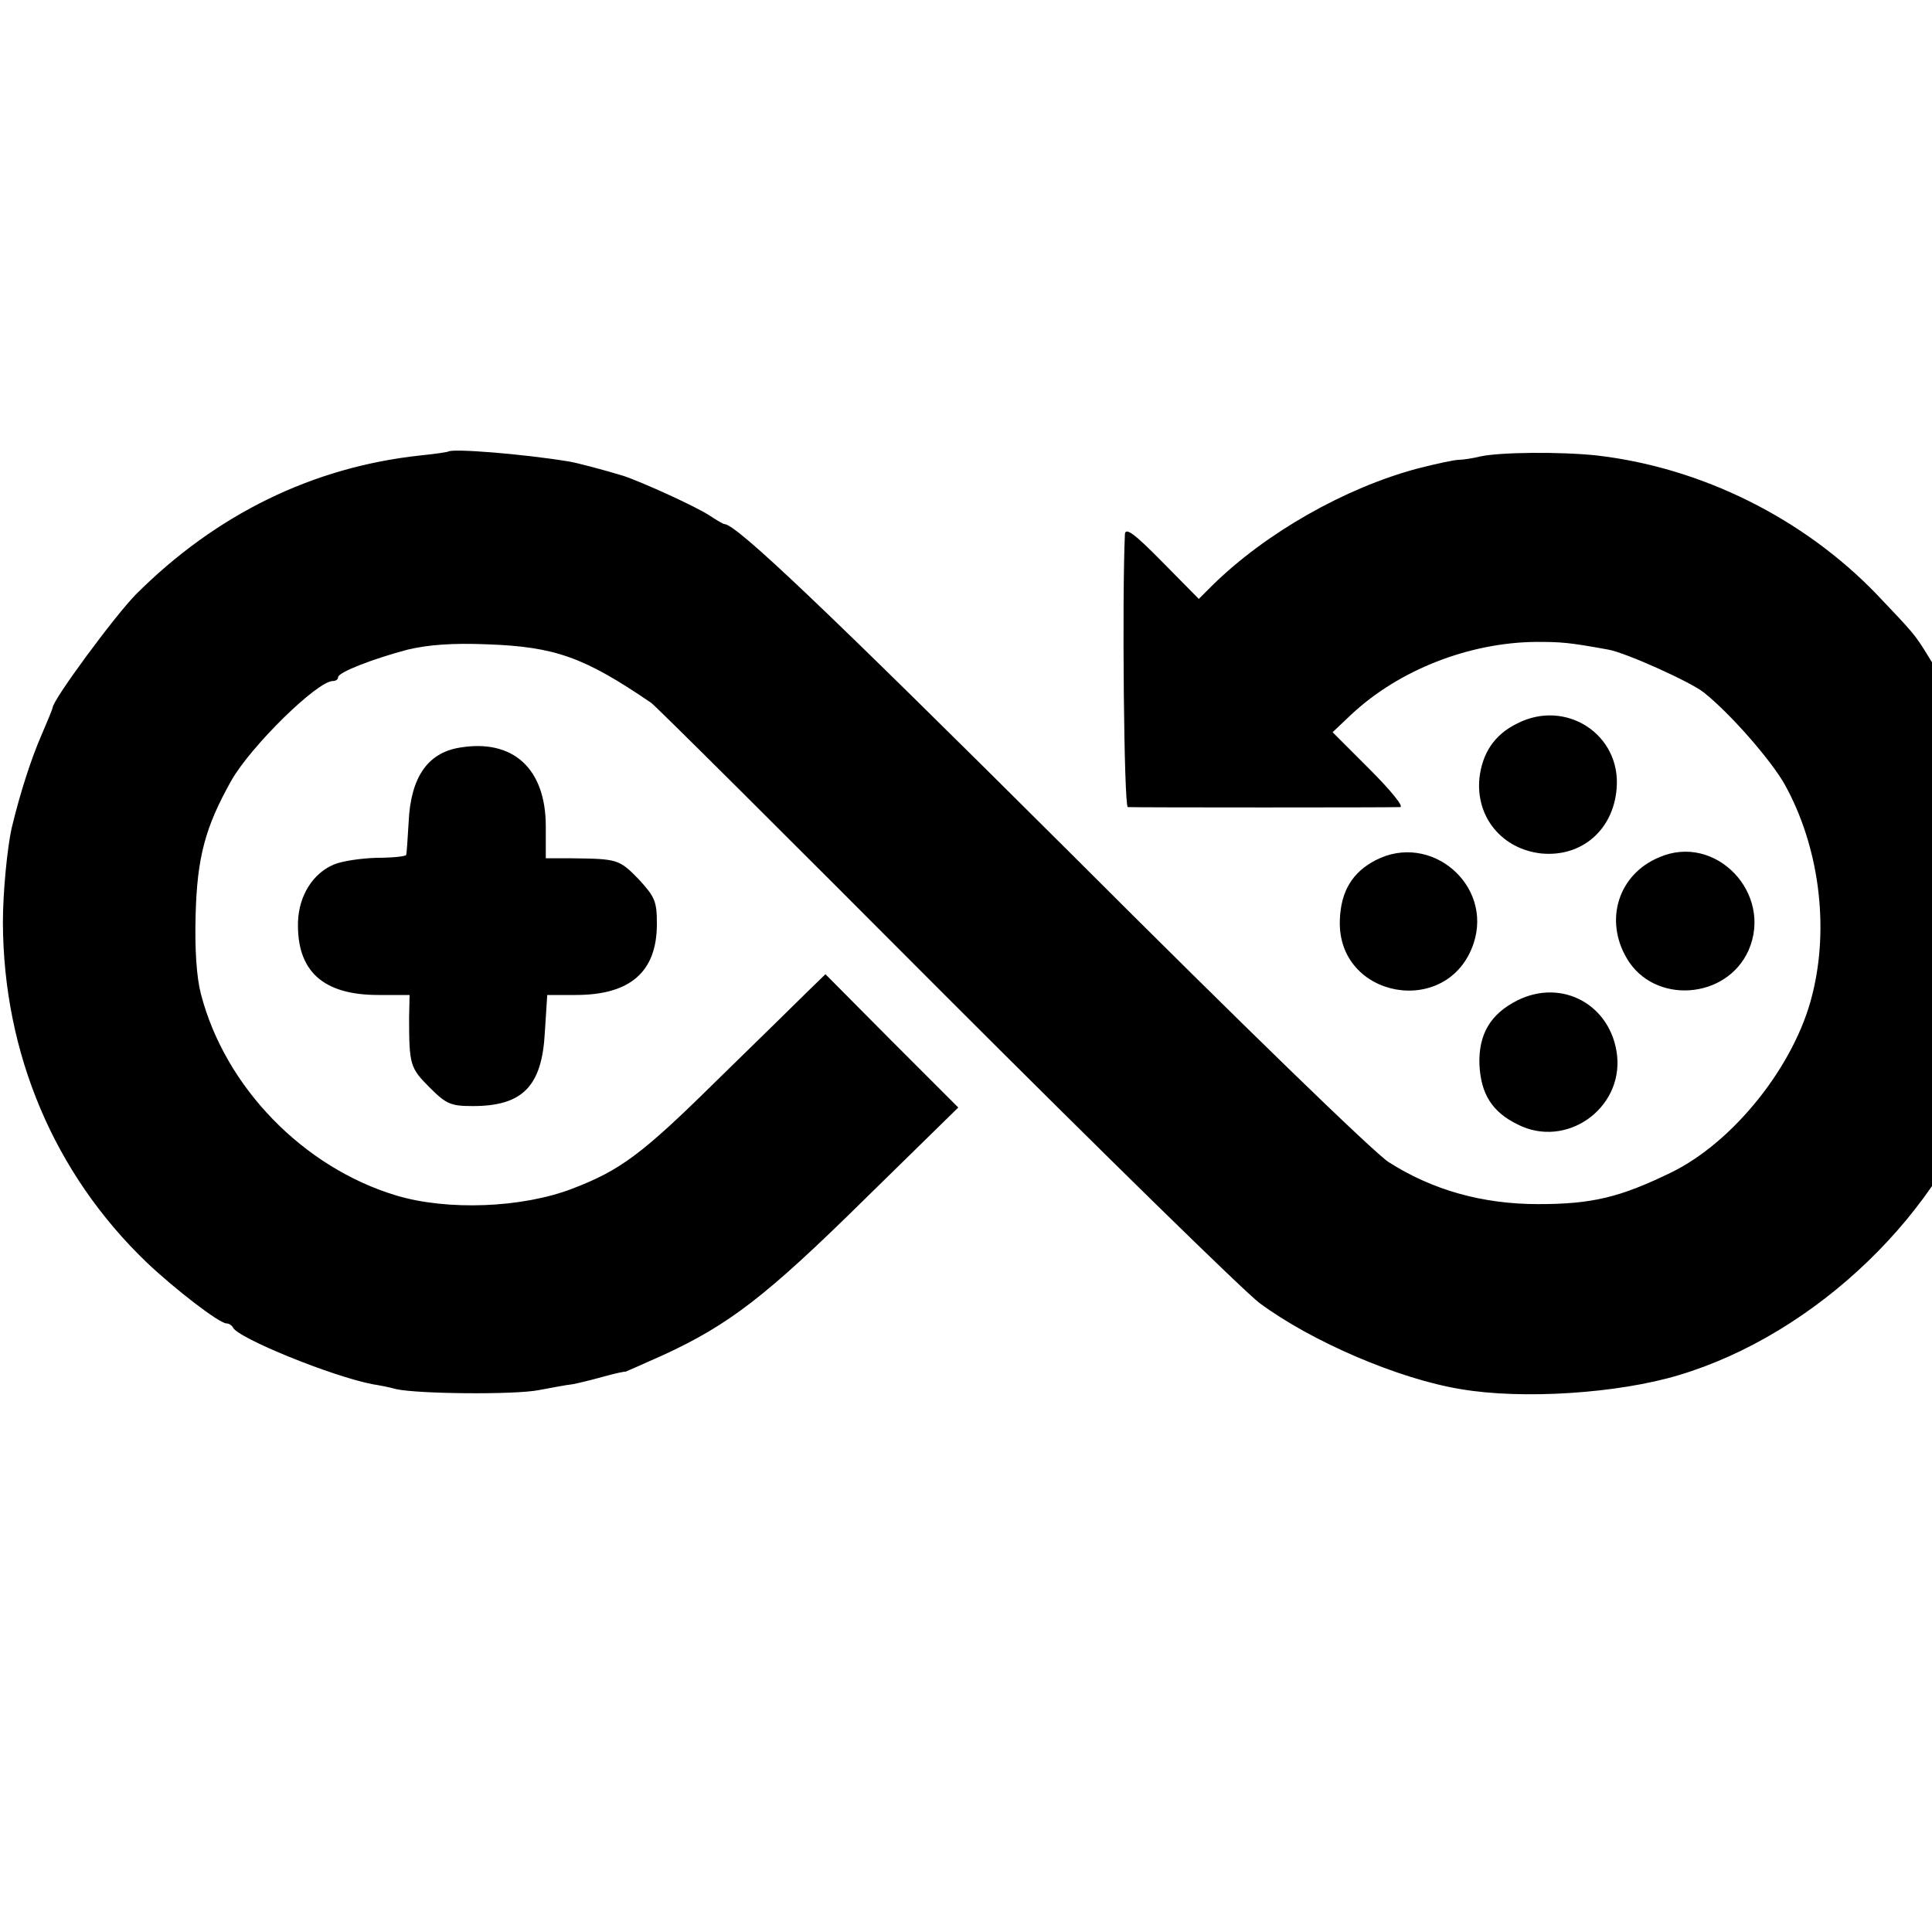
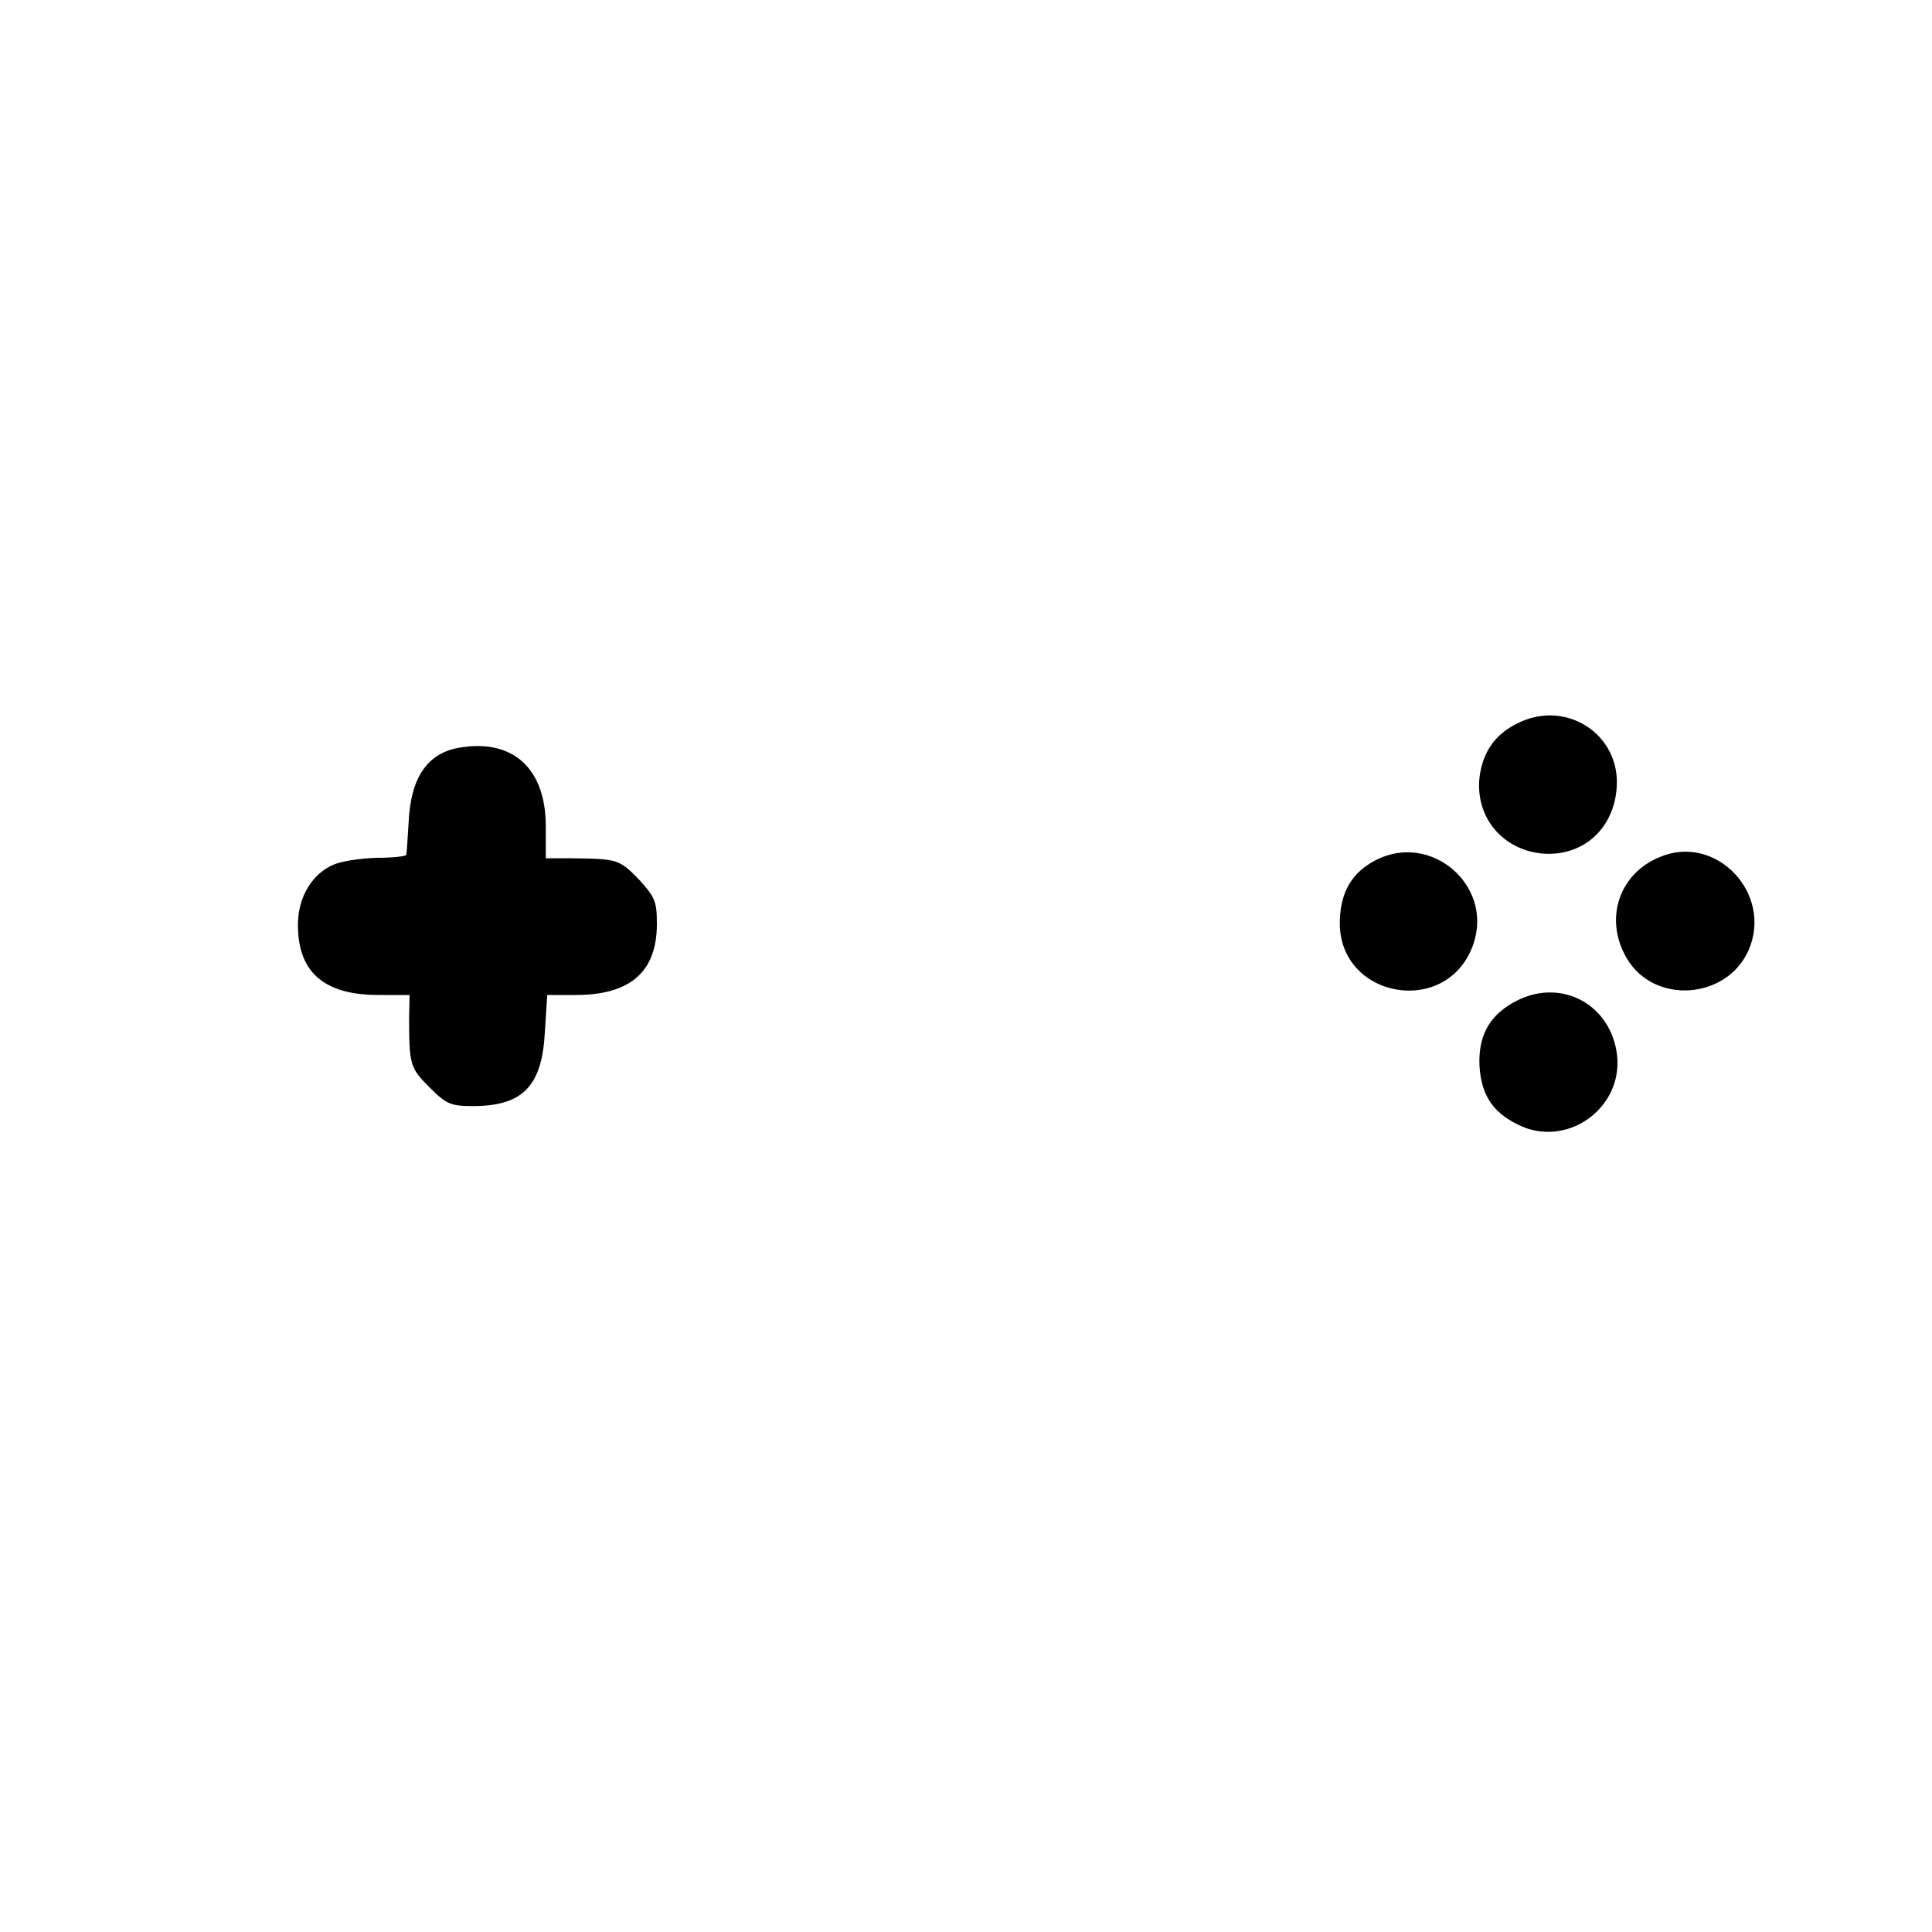
<svg xmlns="http://www.w3.org/2000/svg" version="1.0" width="16pt" height="16pt" viewBox="0 0 16 16" preserveAspectRatio="xMidYMid meet">
  <g transform="translate(0,16) scale(0.004,-0.004)" fill="#000000" stroke="none">
-     <path d="M928 3065 c-2 -1 -28 -5 -58 -8 -223 -24 -423 -122 -589 -288 -44 -45 -171 -217 -172 -234 0 -2 -11 -29 -24 -59 -20 -46 -43 -116 -61 -191 -9 -41 -18 -132 -18 -195 1 -271 106 -520 298 -704 58 -55 150 -126 165 -126 5 0 11 -4 13 -8 9 -22 206 -102 290 -118 13 -2 34 -6 48 -10 45 -10 246 -12 296 -2 27 5 58 11 69 12 11 2 40 9 65 16 25 7 45 11 45 10 0 0 35 15 77 34 137 63 214 122 417 322 l195 191 -138 138 -137 138 -35 -34 c-19 -19 -106 -104 -193 -189 -152 -150 -197 -183 -296 -221 -104 -40 -259 -46 -365 -14 -192 58 -354 224 -404 417 -9 34 -13 93 -11 163 3 120 20 183 74 279 41 72 178 206 210 206 6 0 11 3 11 8 0 10 72 38 144 57 42 10 92 14 165 11 141 -5 201 -27 339 -121 8 -5 282 -278 608 -605 327 -327 620 -614 652 -638 108 -80 288 -157 416 -178 128 -22 326 -9 452 29 284 85 548 339 634 612 7 22 17 51 23 65 5 14 11 34 12 45 1 11 6 45 10 75 16 114 8 276 -17 365 -30 110 -96 269 -117 285 -4 3 -18 23 -31 45 -26 42 -28 44 -104 124 -152 158 -363 263 -580 288 -74 8 -200 7 -241 -2 -16 -4 -37 -7 -45 -7 -8 0 -46 -8 -85 -18 -150 -40 -314 -133 -425 -242 l-28 -28 -76 77 c-57 58 -76 72 -77 57 -6 -131 -2 -564 6 -565 15 -1 548 -1 564 0 8 1 -21 36 -63 78 l-77 77 38 36 c99 93 245 150 384 151 51 0 67 -1 149 -16 35 -6 171 -67 198 -89 55 -44 138 -139 167 -190 71 -128 93 -294 57 -436 -36 -146 -163 -305 -293 -368 -105 -51 -163 -65 -274 -65 -116 0 -219 29 -310 87 -31 20 -305 286 -656 637 -515 513 -693 682 -719 684 -3 0 -16 8 -30 17 -26 18 -143 71 -180 83 -36 11 -99 28 -115 30 -92 15 -239 27 -247 20z" />
    <path d="M3141 2502 c-47 -23 -72 -61 -78 -113 -8 -81 47 -147 128 -156 83 -8 149 48 156 134 10 112 -105 187 -206 135z" />
    <path d="M951 2452 c-66 -11 -101 -62 -105 -155 -2 -34 -4 -64 -5 -67 -1 -3 -28 -6 -61 -6 -34 -1 -73 -7 -89 -14 -43 -18 -72 -64 -74 -118 -3 -102 51 -152 166 -152 l65 0 -1 -47 c0 -97 2 -104 42 -144 35 -35 44 -39 90 -39 103 0 143 41 149 152 l5 78 59 0 c113 0 168 48 168 147 0 47 -4 56 -38 93 -40 41 -44 42 -139 43 l-53 0 0 66 c0 120 -68 182 -179 163z" />
    <path d="M2848 2219 c-48 -25 -72 -64 -74 -124 -6 -163 225 -204 277 -48 40 121 -89 231 -203 172z" />
    <path d="M3435 2225 c-84 -35 -114 -129 -67 -209 56 -96 206 -86 252 16 52 118 -68 244 -185 193z" />
    <path d="M3142 1929 c-56 -28 -81 -70 -79 -133 3 -61 26 -98 79 -124 100 -51 218 32 206 143 -12 104 -113 160 -206 114z" />
  </g>
</svg>